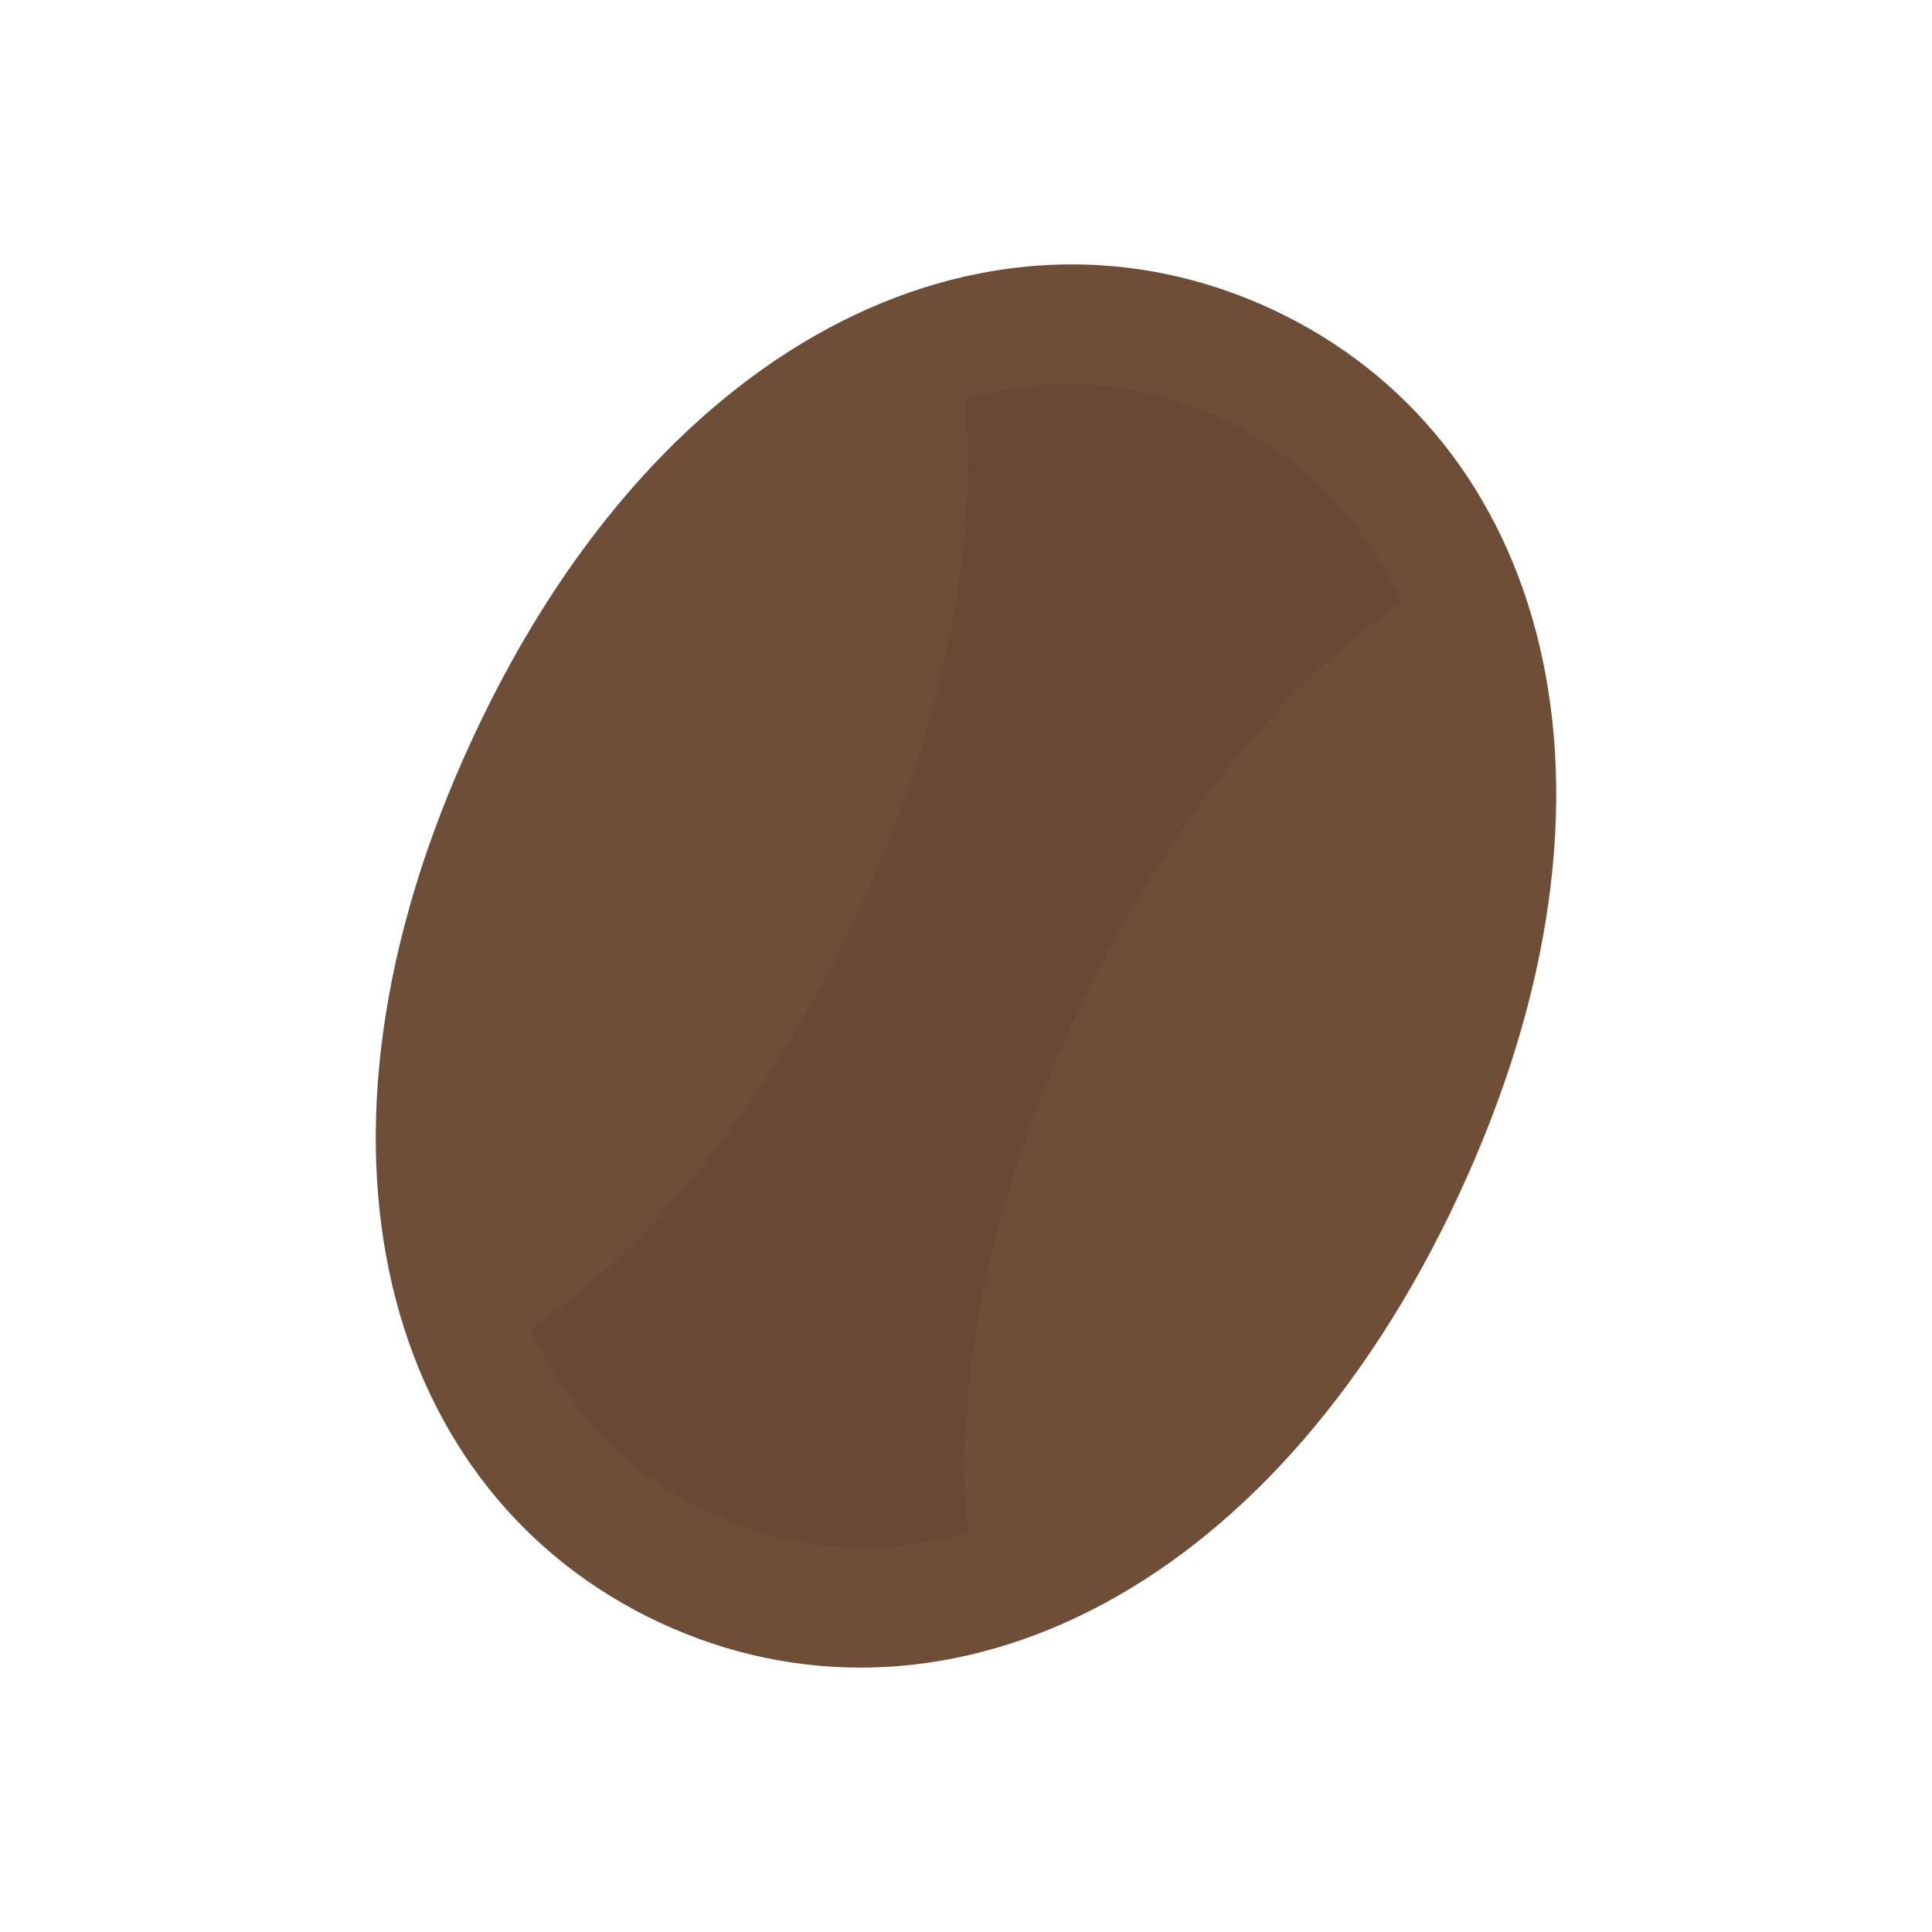
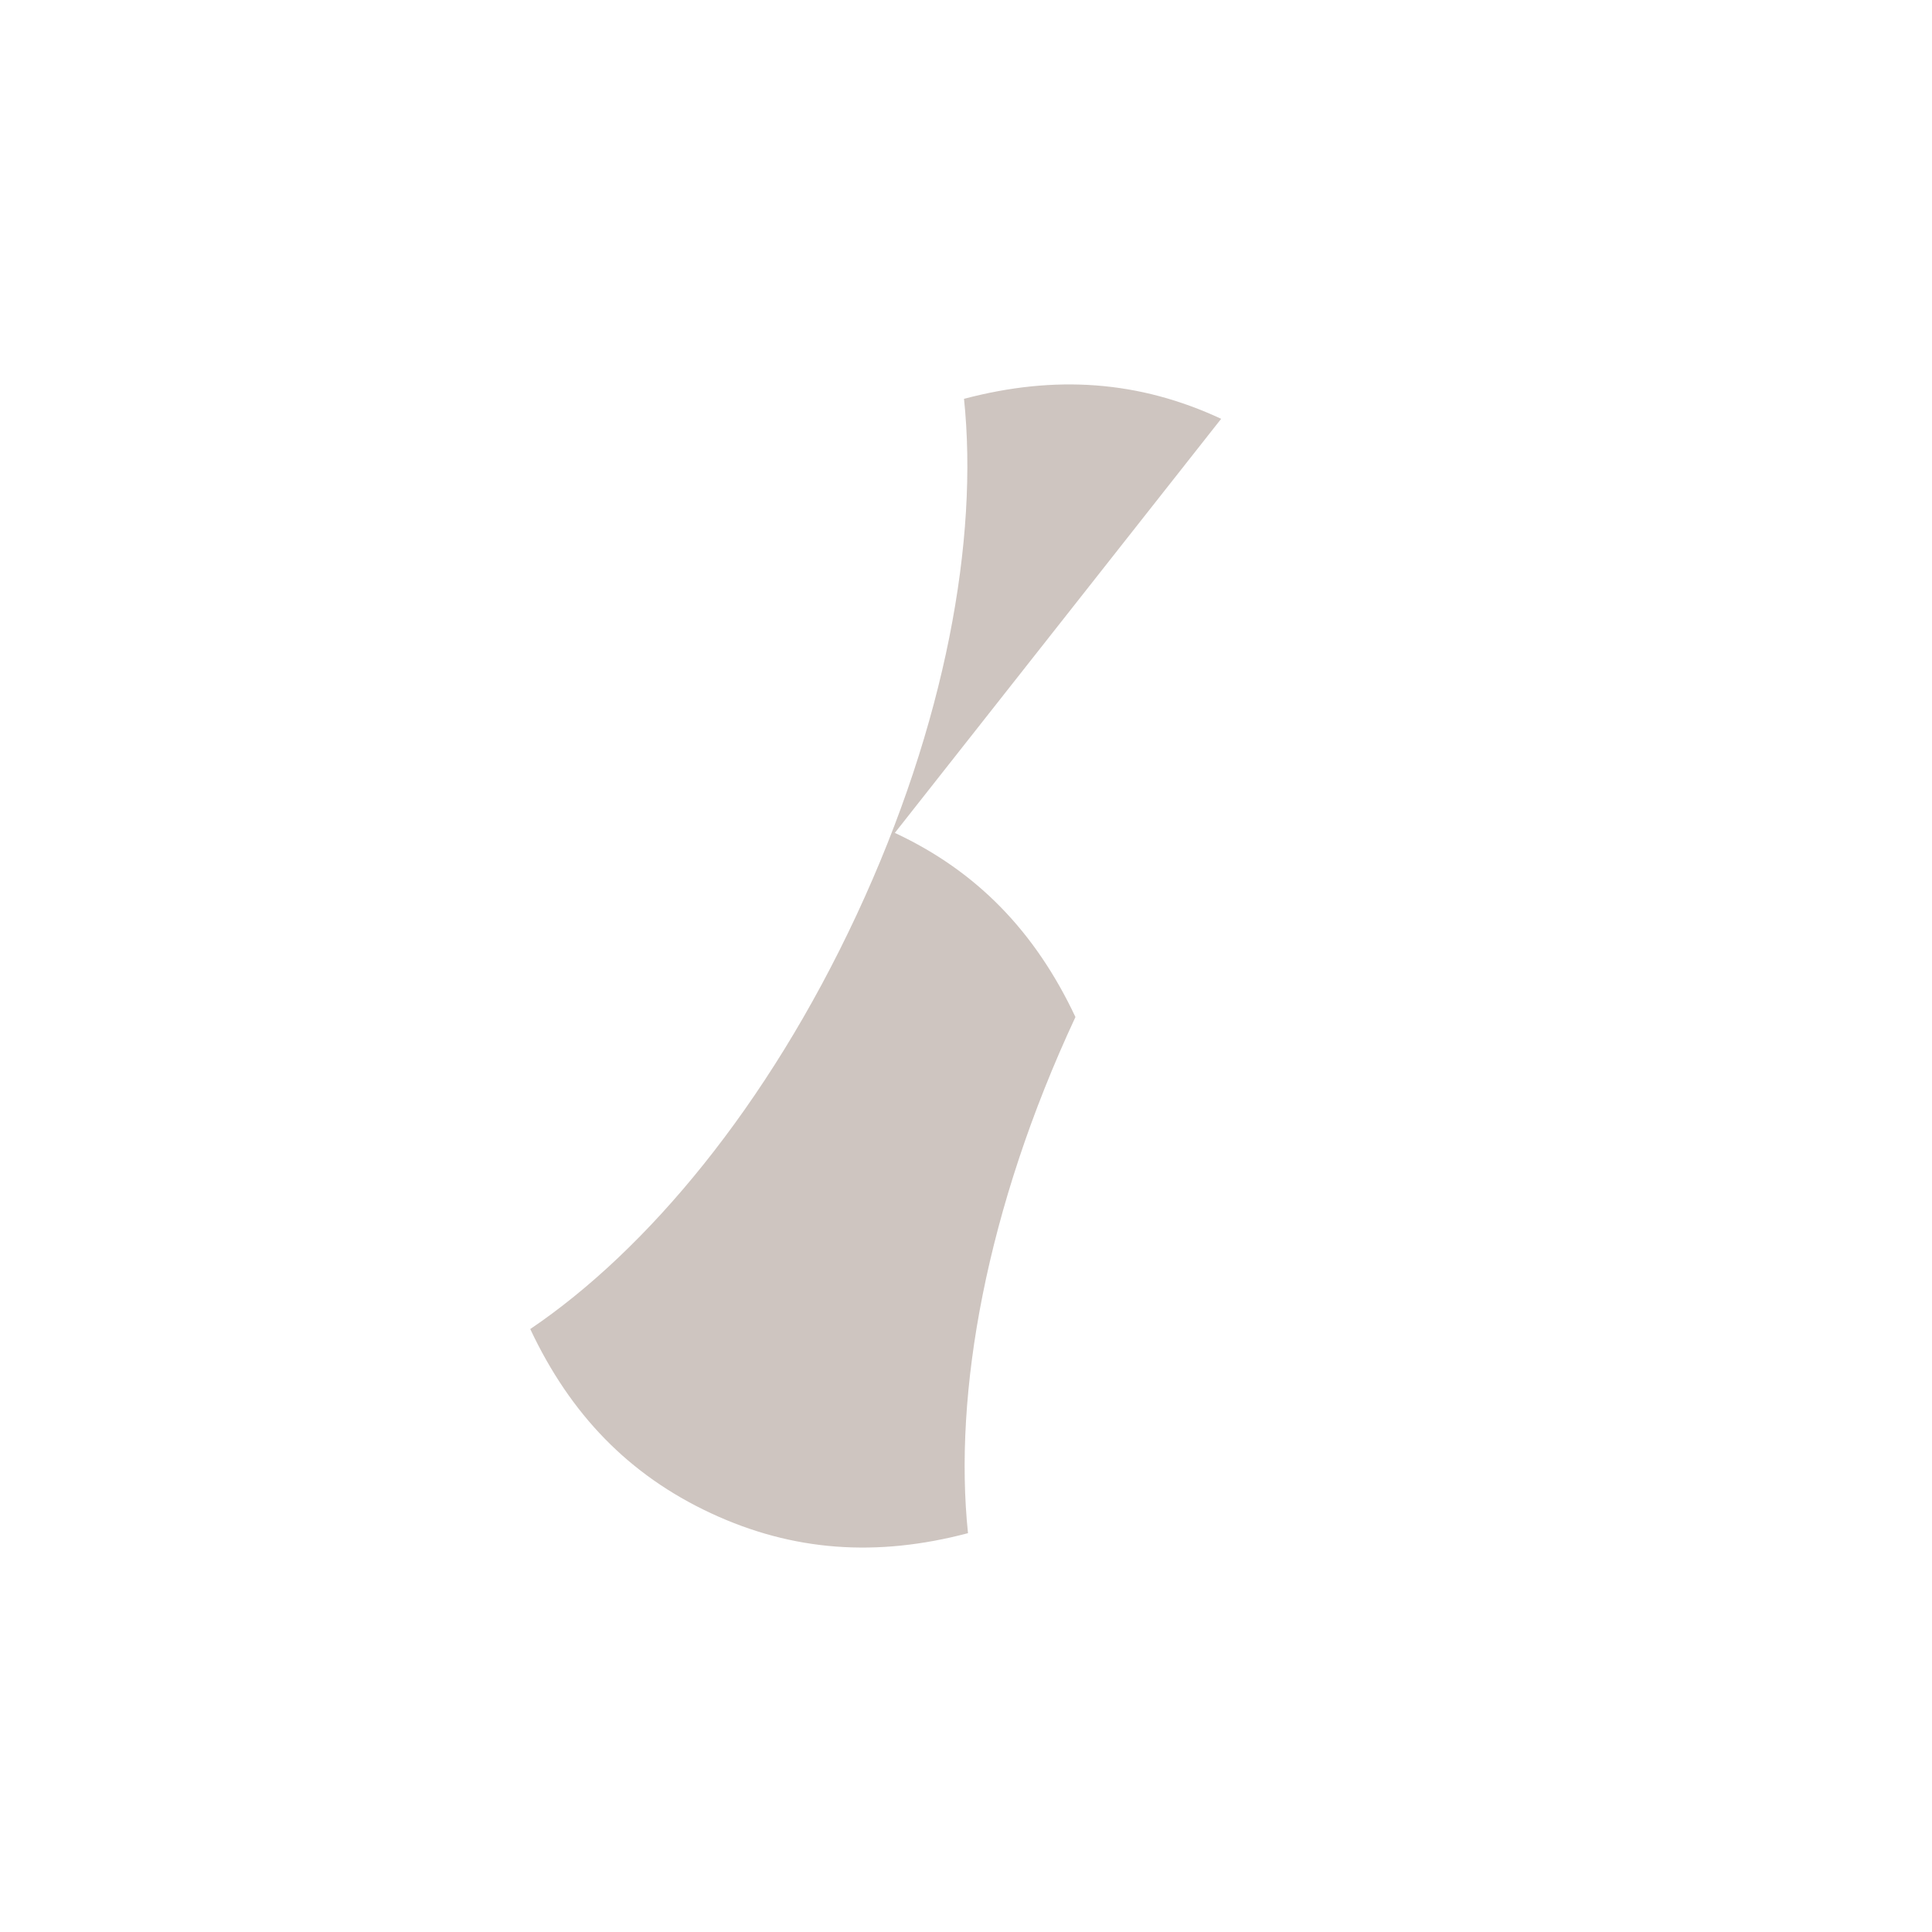
<svg xmlns="http://www.w3.org/2000/svg" viewBox="0 0 32 32">
  <defs>
    <style>
      .coffee-bean {
        fill: #6F4E37;
      }
      @media (prefers-color-scheme: dark) {
        .coffee-bean {
          fill: #8B6F47;
        }
      }
    </style>
  </defs>
  <g transform="rotate(25 16 16)">
-     <path class="coffee-bean" d="M16 4C11 4 7 8.5 7 16s4 12 9 12 9-4.5 9-12S21 4 16 4z" />
-     <path fill="#5C3D2E" d="M16 6c-1.5 0-2.8.5-4 1.5 1.2 2 2 5 2 8.5s-.8 6.5-2 8.5c1.2 1 2.5 1.5 4 1.5s2.8-.5 4-1.5c-1.2-2-2-5-2-8.5s.8-6.5 2-8.5c-1.2-1-2.5-1.5-4-1.5z" opacity="0.3" />
+     <path fill="#5C3D2E" d="M16 6c-1.5 0-2.8.5-4 1.5 1.2 2 2 5 2 8.5s-.8 6.5-2 8.5c1.2 1 2.5 1.5 4 1.5s2.8-.5 4-1.5c-1.2-2-2-5-2-8.5c-1.2-1-2.5-1.5-4-1.5z" opacity="0.3" />
  </g>
</svg>